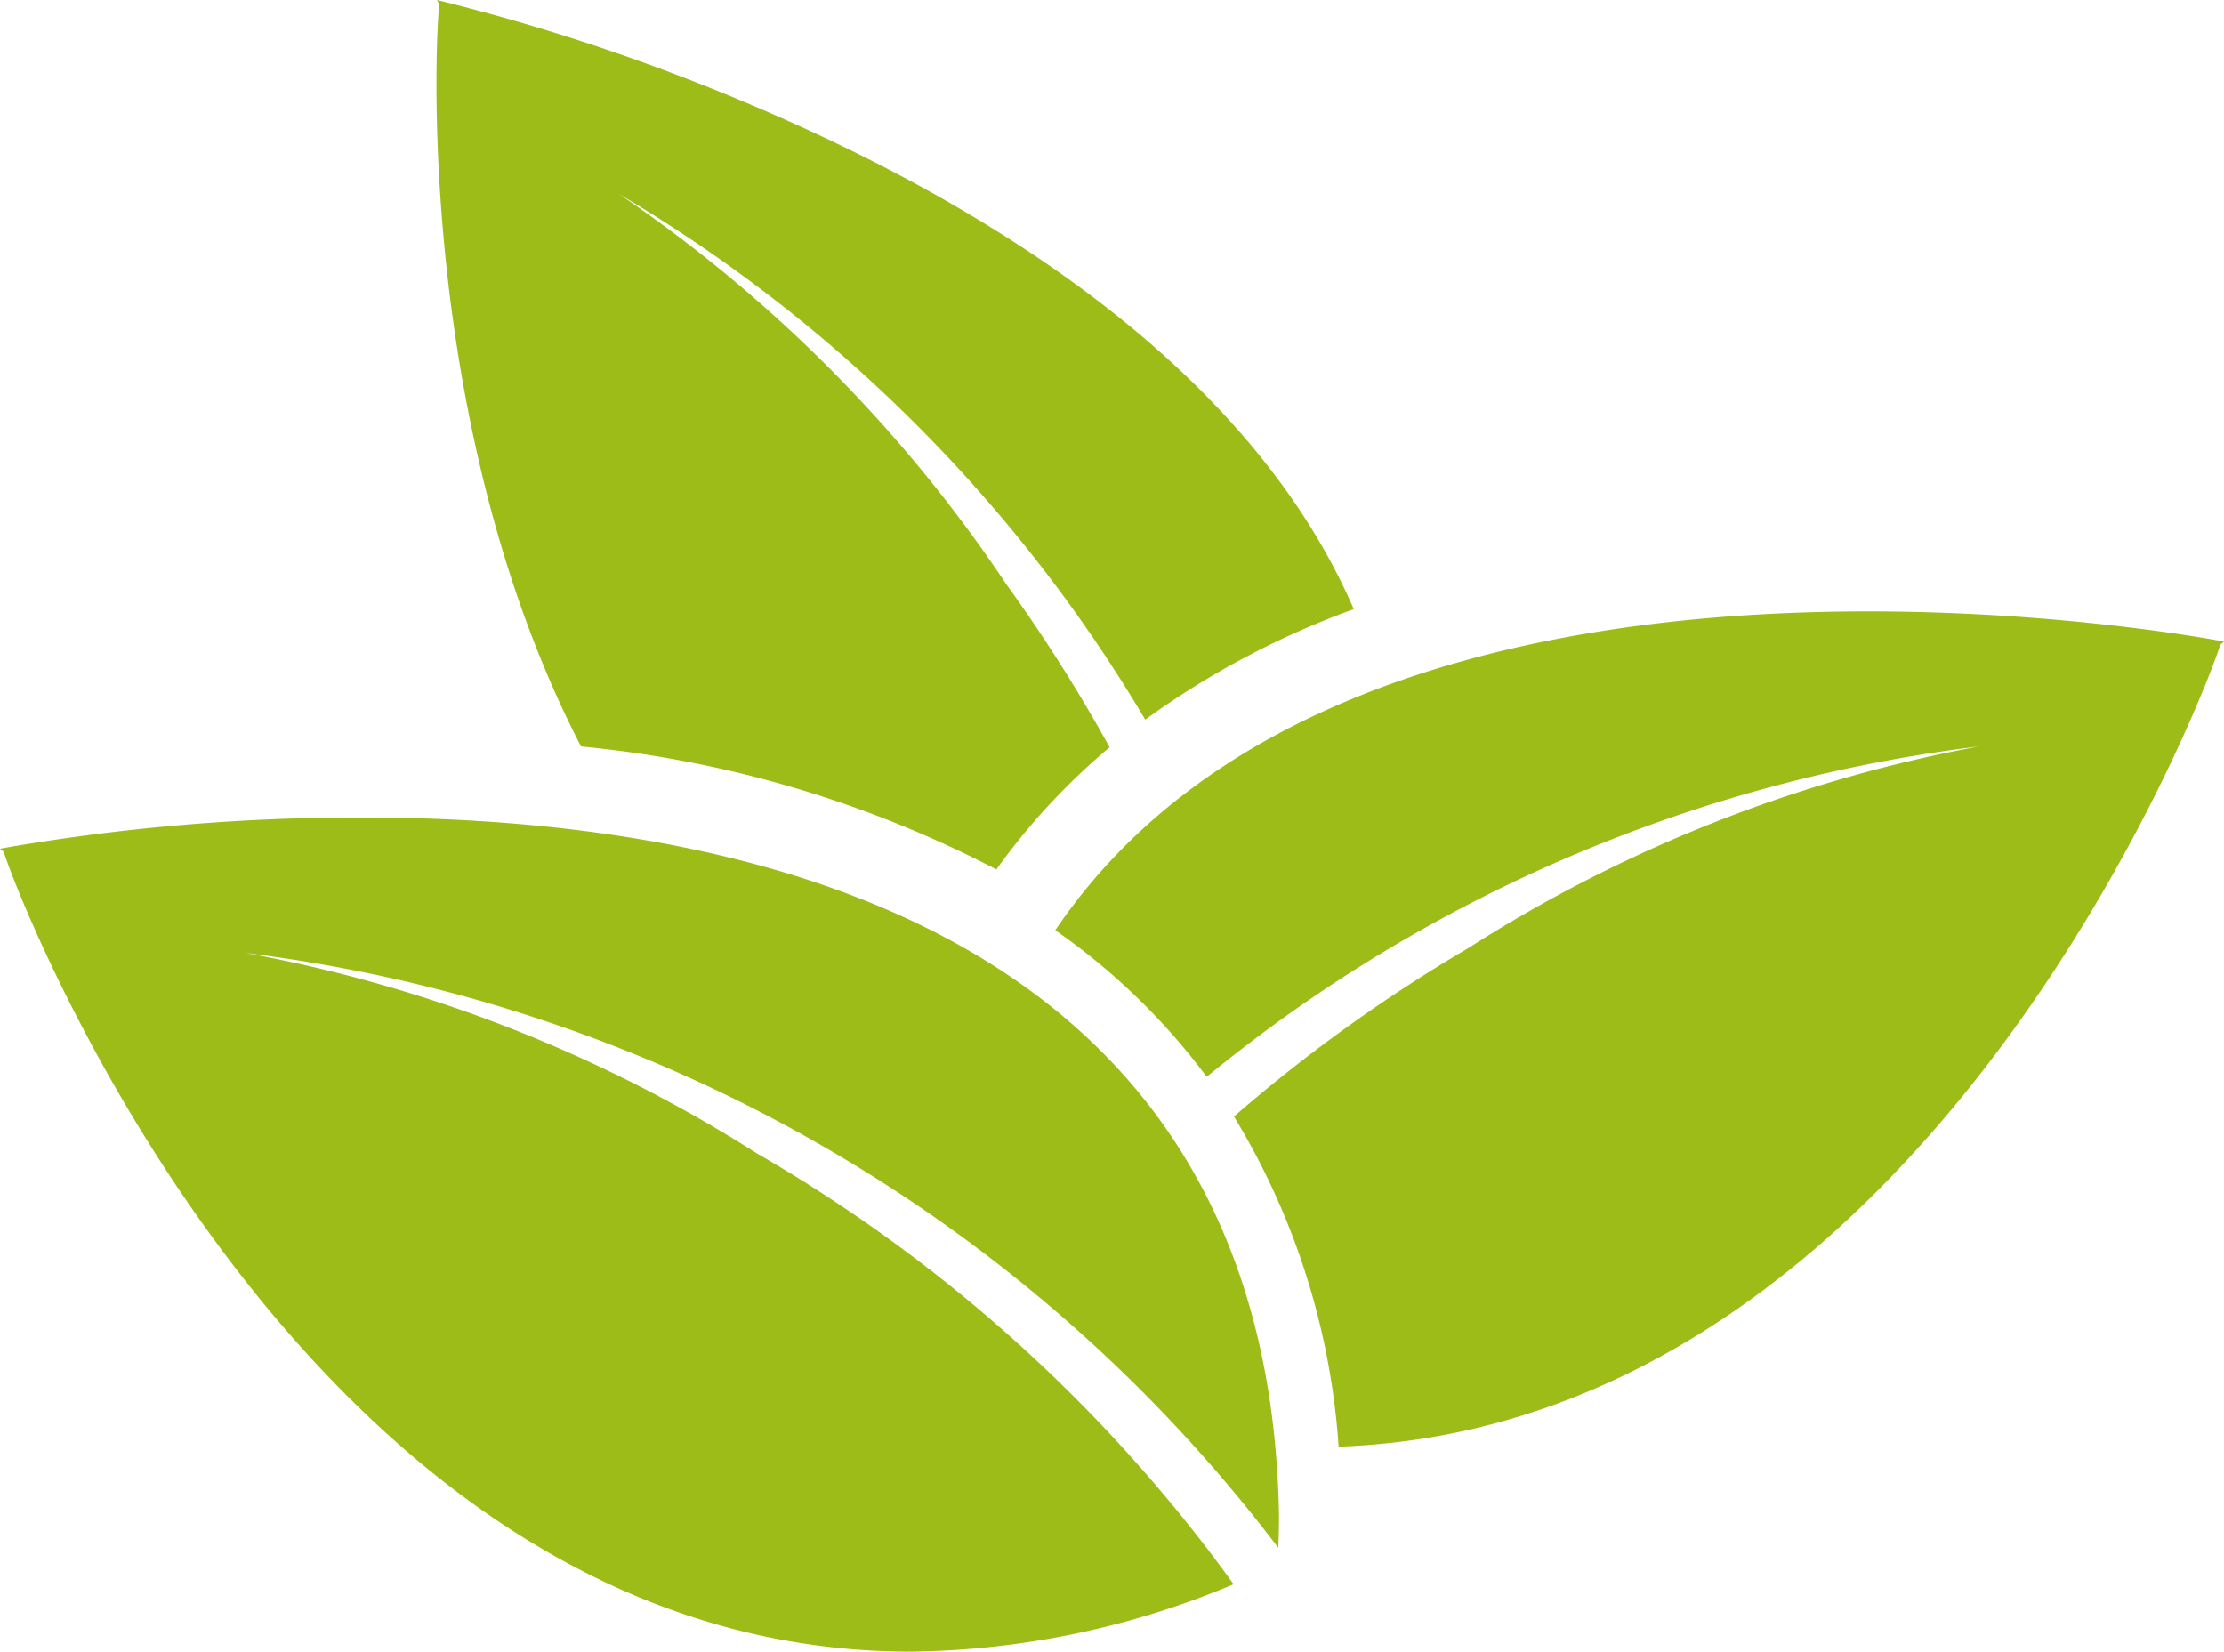
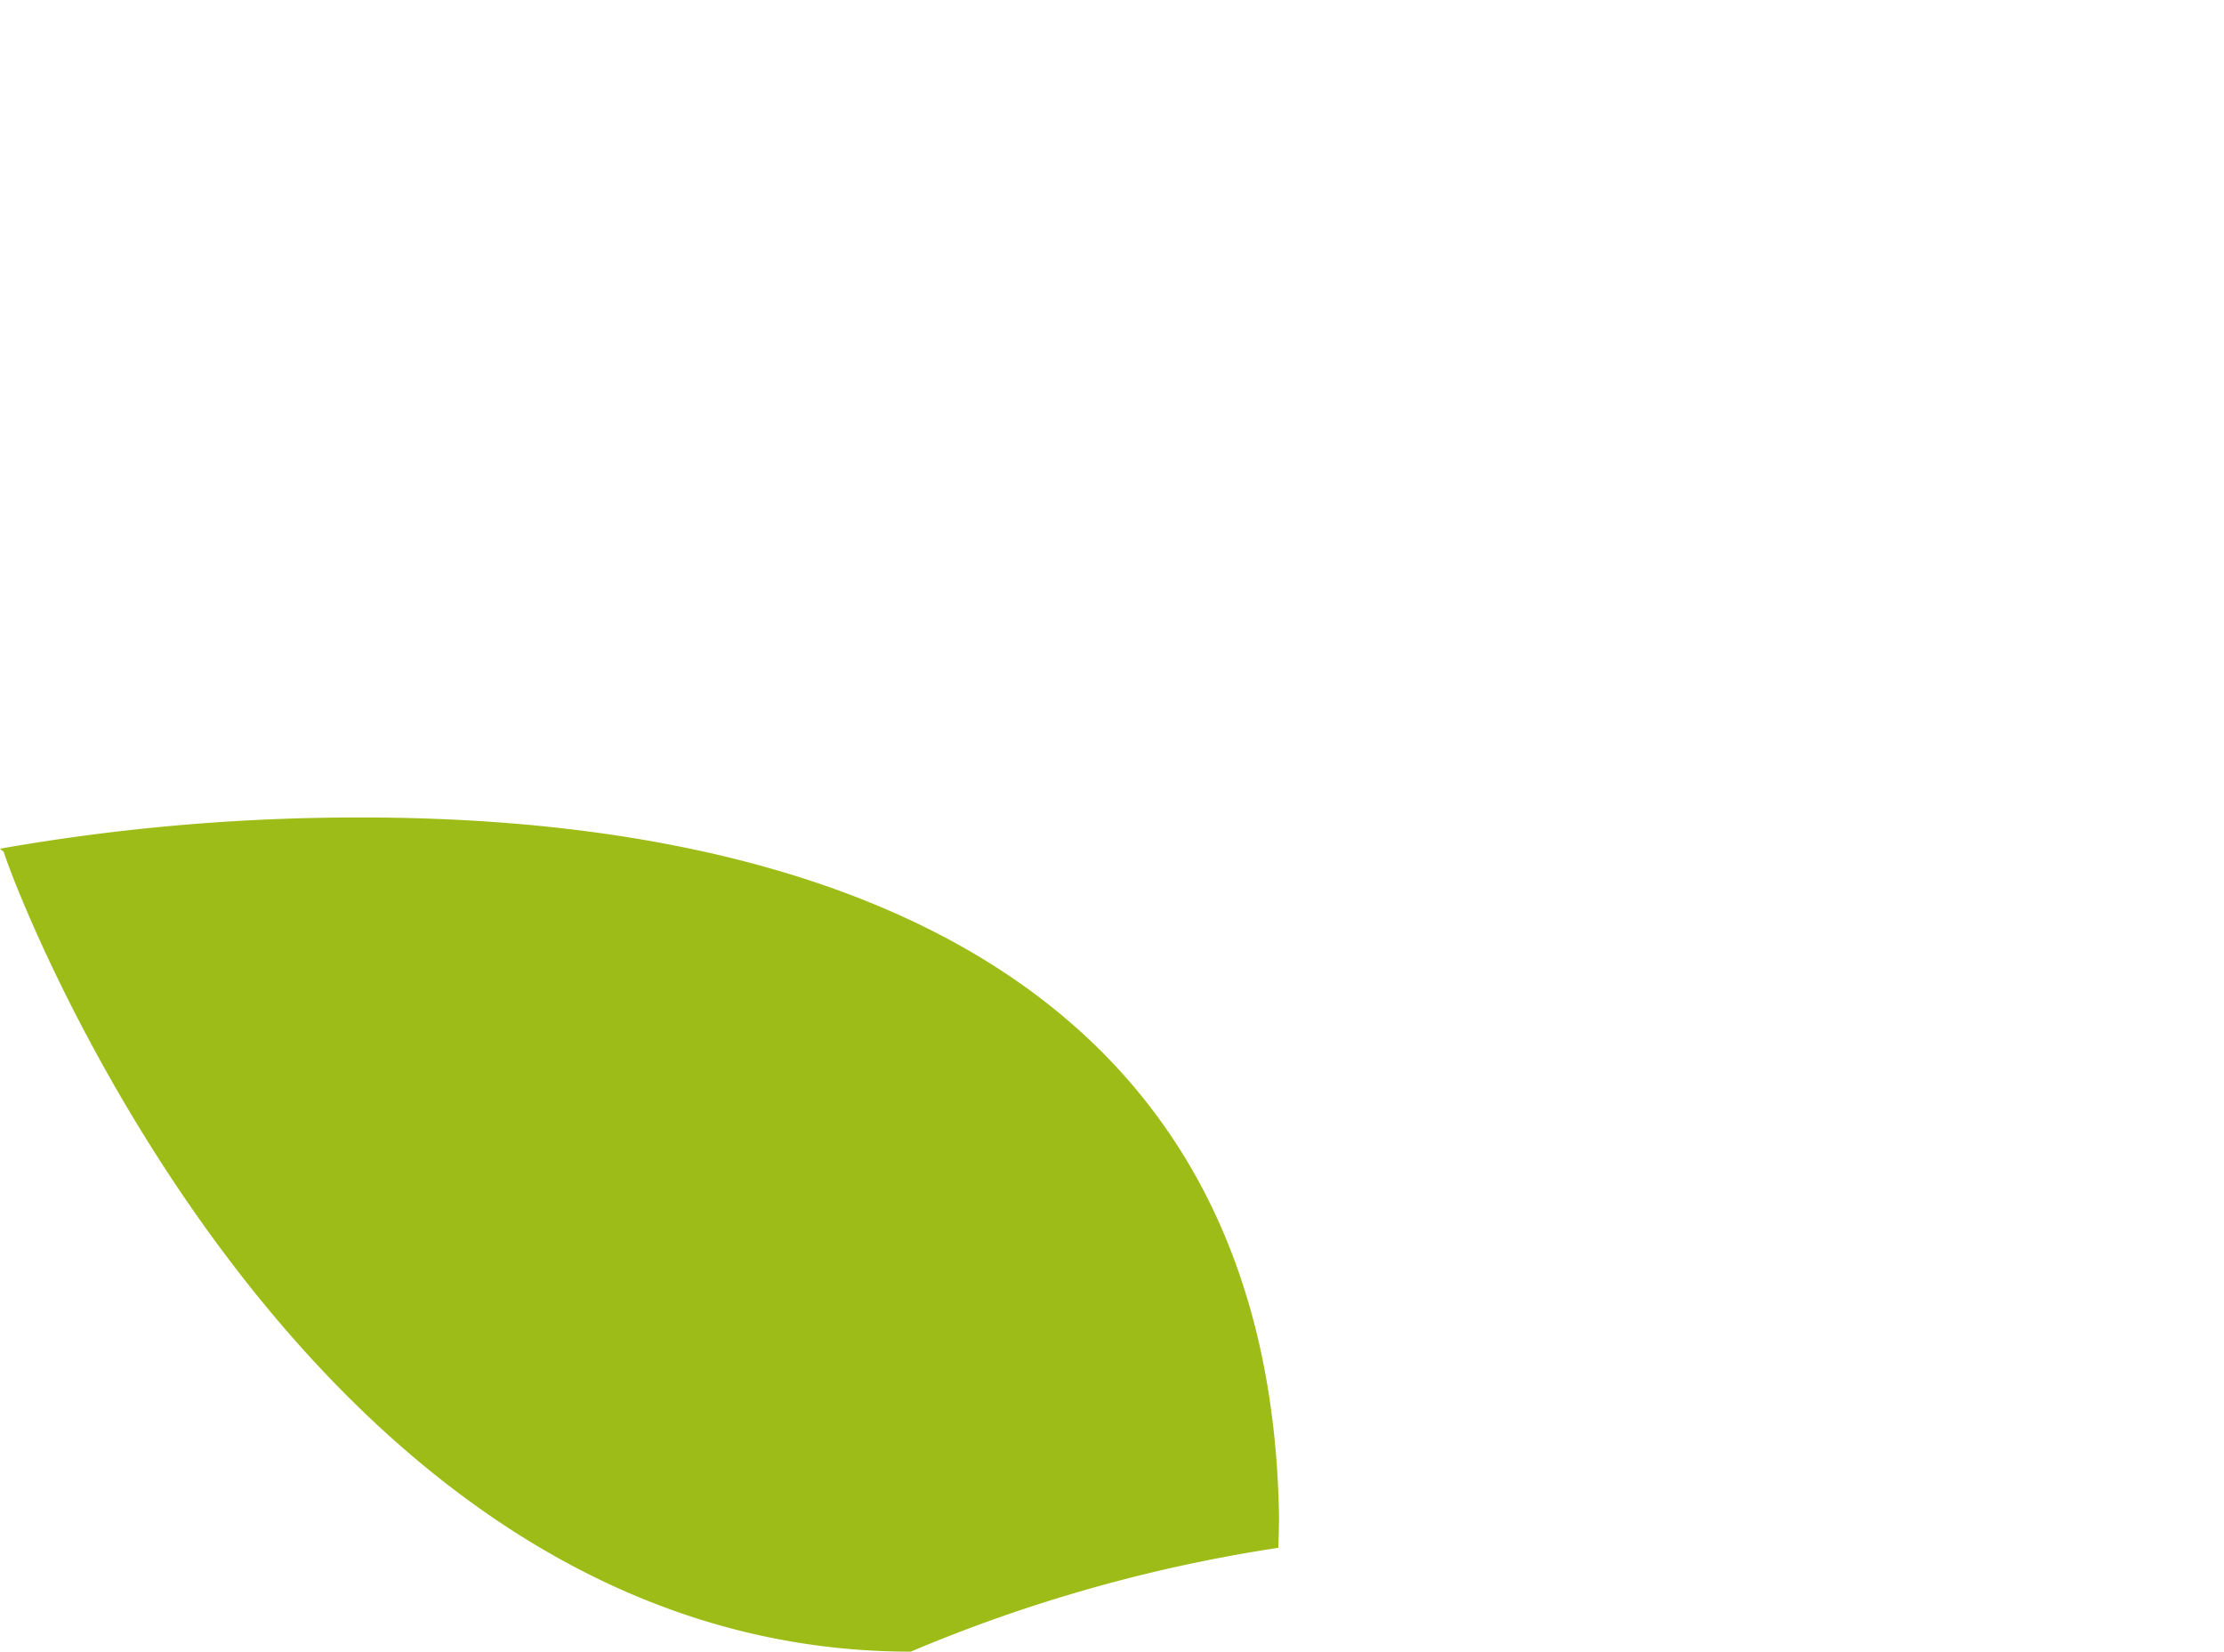
<svg xmlns="http://www.w3.org/2000/svg" width="40.251" height="29.893" viewBox="0 0 40.251 29.893">
  <g id="Groupe_533" data-name="Groupe 533" transform="translate(-194.184 -197.969)">
    <g id="Groupe_531" data-name="Groupe 531" transform="translate(194.184 209.035)">
-       <path id="Tracé_214" data-name="Tracé 214" d="M251.356,236.864a11.842,11.842,0,0,1,2.74,2.652,27.3,27.3,0,0,1,13.976-5.979,25.909,25.909,0,0,0-9.243,3.651,28.372,28.372,0,0,0-4.239,3.047,13.2,13.2,0,0,1,1.894,5.975c10.677-.375,15.745-13.785,15.956-14.514l.068-.057S256.936,228.6,251.356,236.864Z" transform="translate(-232.257 -231.094)" fill="#9ebc17" />
-       <path id="Tracé_215" data-name="Tracé 215" d="M217.319,255.475c.009-.2.013-.4.013-.589-.188-10.733-9.815-12.629-16.594-12.629a37.421,37.421,0,0,0-6.555.565l.069.057c.216.737,5.454,14.475,16.416,14.475a15.476,15.476,0,0,0,5.843-1.22,27.772,27.772,0,0,0-8.632-7.8,25.9,25.9,0,0,0-9.254-3.625A27.709,27.709,0,0,1,217.319,255.475Z" transform="translate(-194.184 -238.528)" fill="#9ebc17" />
+       <path id="Tracé_215" data-name="Tracé 215" d="M217.319,255.475c.009-.2.013-.4.013-.589-.188-10.733-9.815-12.629-16.594-12.629a37.421,37.421,0,0,0-6.555.565l.069.057c.216.737,5.454,14.475,16.416,14.475A27.709,27.709,0,0,1,217.319,255.475Z" transform="translate(-194.184 -238.528)" fill="#9ebc17" />
    </g>
    <g id="Groupe_532" data-name="Groupe 532" transform="translate(202.085 197.969)">
-       <path id="Tracé_217" data-name="Tracé 217" d="M221.149,201.487a25.962,25.962,0,0,1,7,7.058,28.616,28.616,0,0,1,1.868,2.949,11.972,11.972,0,0,0-2.049,2.211,20.462,20.462,0,0,0-7.517-2.226c-3.013-5.823-2.633-12.907-2.565-13.431l-.041-.079a37.473,37.473,0,0,1,6.226,2.132c3.883,1.717,8.493,4.569,10.365,8.892a15.356,15.356,0,0,0-3.774,2A27.079,27.079,0,0,0,221.149,201.487Z" transform="translate(-217.836 -197.969)" fill="#9ebc17" />
-     </g>
+       </g>
  </g>
</svg>